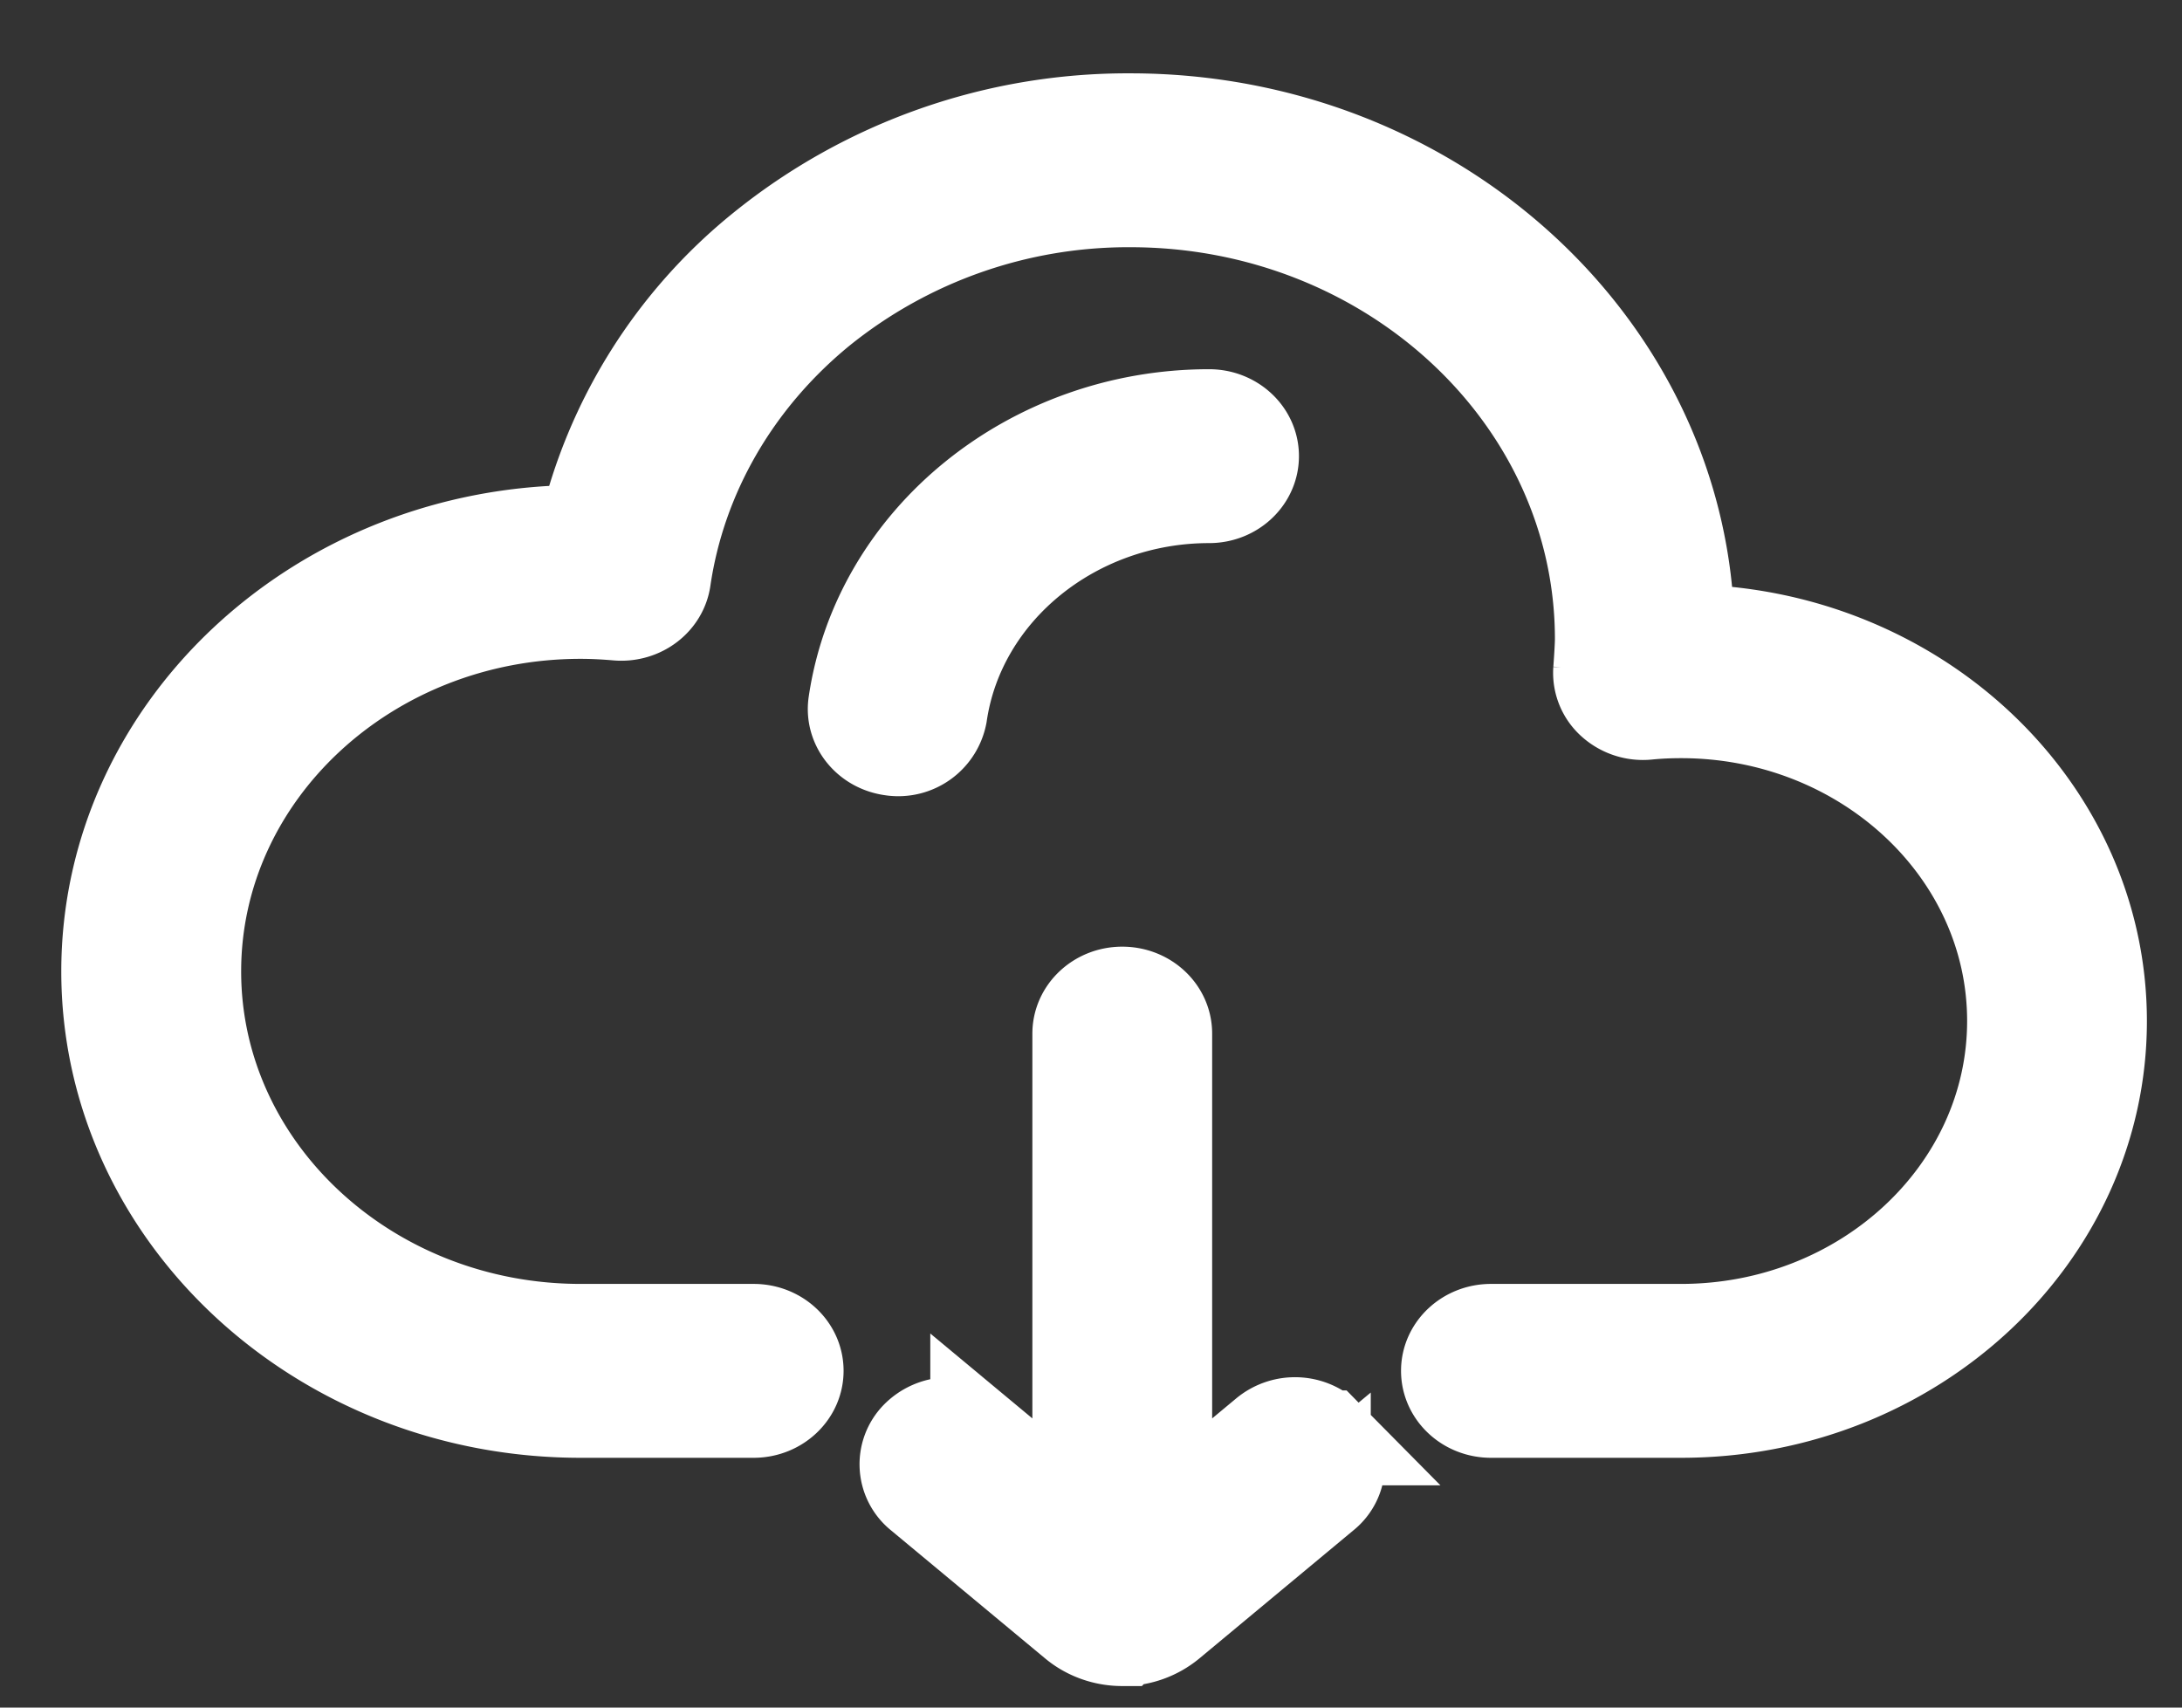
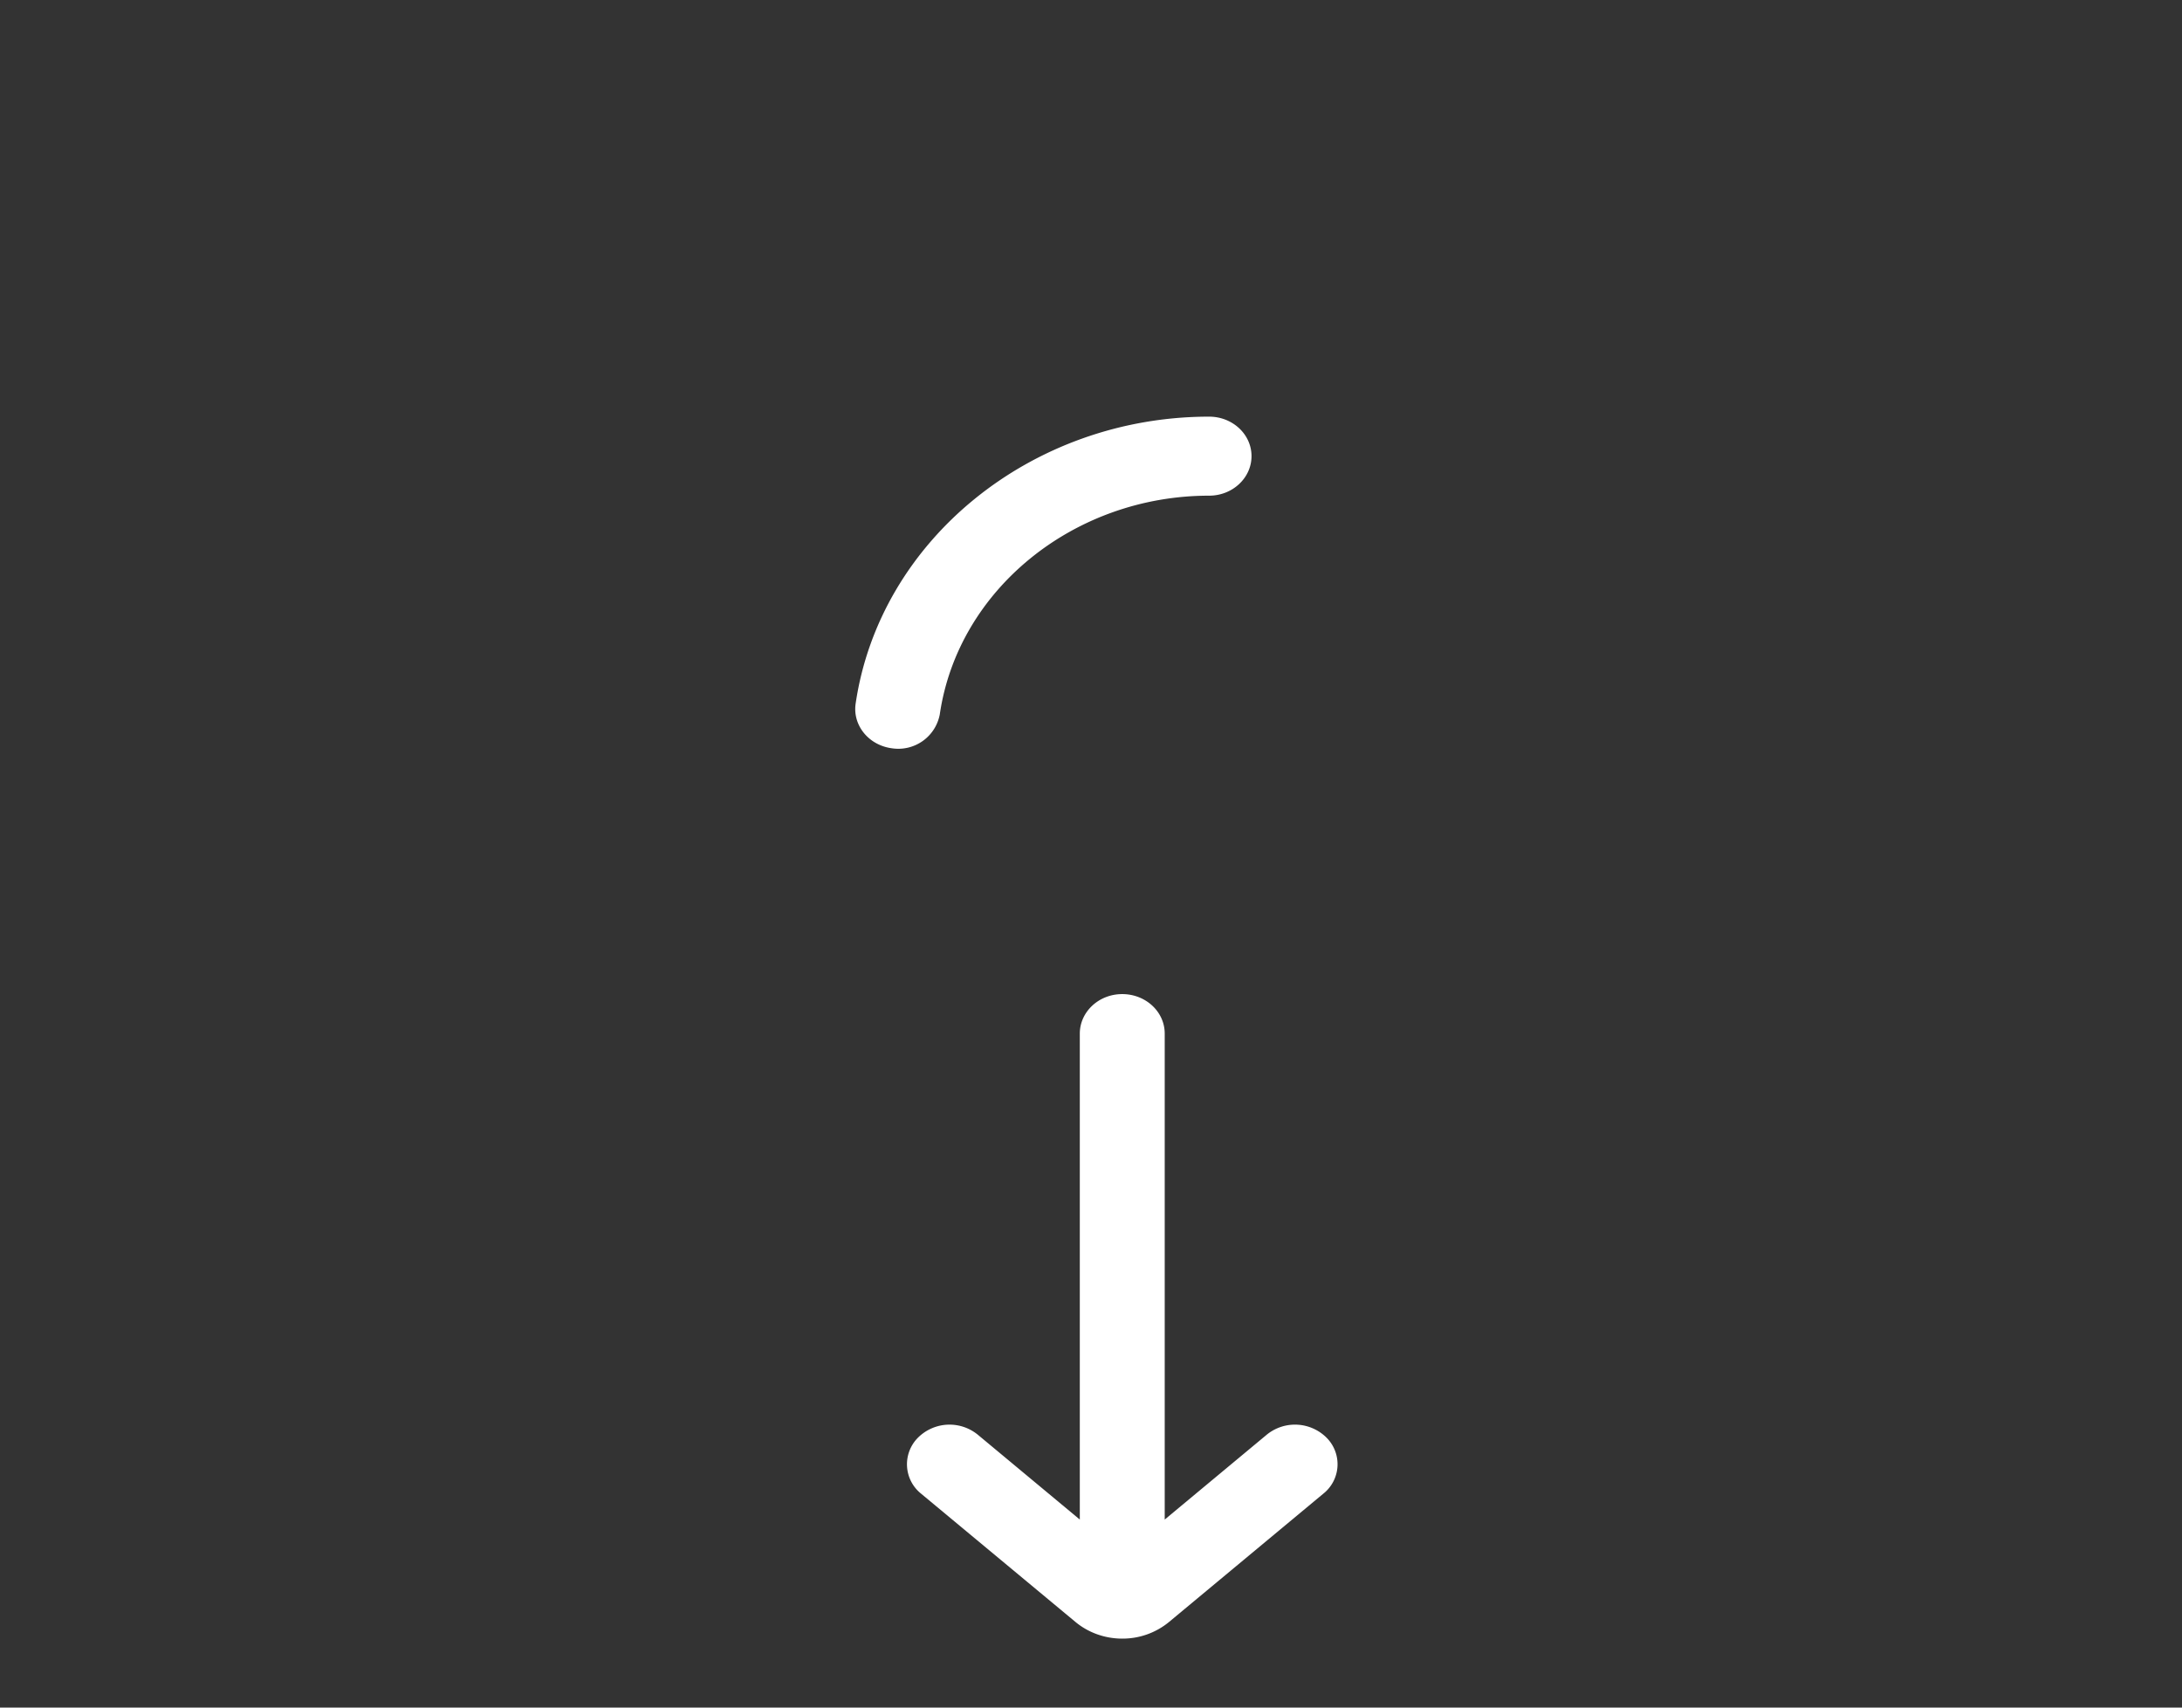
<svg xmlns="http://www.w3.org/2000/svg" width="23" height="18" fill="none">
  <rect width="100%" height="100%" fill="#333333" stroke="none" />
-   <path d="M17.784 6.66c-.044-2.977-2.66-5.387-5.87-5.387a6.11 6.11 0 00-3.872 1.361 5.4 5.4 0 00-1.867 2.979 5.6 5.6 0 00-.056 0c-2.742 0-4.973 2.075-4.973 4.627 0 2.551 2.231 4.627 4.973 4.627h1.825c.247 0 .448-.187.448-.417 0-.23-.2-.416-.448-.416H6.12c-2.248 0-4.078-1.702-4.078-3.794 0-2.093 1.83-3.795 4.078-3.795.12 0 .247.006.387.018.239.021.453-.137.486-.358.16-1.099.744-2.11 1.642-2.846a5.177 5.177 0 013.28-1.153c2.744 0 4.975 2.077 4.975 4.63 0 .091-.018.329-.018.329a.4.4 0 00.135.328.468.468 0 00.356.116c.119-.012.239-.017.357-.017 1.938 0 3.515 1.467 3.515 3.27 0 1.805-1.577 3.272-3.515 3.272h-2.004c-.247 0-.448.186-.448.416 0 .23.2.417.448.417h2.004c2.432 0 4.41-1.841 4.41-4.104 0-2.243-1.943-4.071-4.345-4.103z" fill="#fff" />
  <path d="M12.745 4.392c-1.871 0-3.473 1.301-3.726 3.026-.033.228.138.438.383.47a.445.445 0 00.504-.357c.192-1.315 1.413-2.306 2.839-2.306.247 0 .447-.187.447-.417 0-.23-.2-.416-.447-.416zm1.24 10.765a.471.471 0 00-.632-.034l-1.076.895v-5.123c0-.23-.2-.416-.448-.416-.247 0-.447.187-.447.417v5.122l-1.076-.895a.471.471 0 00-.632.034.397.397 0 00.035.588l1.628 1.353c.14.116.316.175.492.175a.77.77 0 00.493-.175l1.627-1.353a.396.396 0 00.036-.588z" fill="#fff" />
-   <path d="M17.784 6.66c-.044-2.977-2.66-5.387-5.87-5.387a6.11 6.11 0 00-3.872 1.361 5.4 5.4 0 00-1.867 2.979 5.6 5.6 0 00-.056 0c-2.742 0-4.973 2.075-4.973 4.627 0 2.551 2.231 4.627 4.973 4.627h1.825c.247 0 .448-.187.448-.417 0-.23-.2-.416-.448-.416H6.12c-2.248 0-4.078-1.702-4.078-3.794 0-2.093 1.83-3.795 4.078-3.795.12 0 .247.006.387.018.239.021.453-.137.486-.358.16-1.099.744-2.11 1.642-2.846a5.177 5.177 0 013.28-1.153c2.744 0 4.975 2.077 4.975 4.63 0 .091-.018.329-.018.329a.4.4 0 00.135.328.468.468 0 00.356.116c.119-.012.239-.017.357-.017 1.938 0 3.515 1.467 3.515 3.27 0 1.805-1.577 3.272-3.515 3.272h-2.004c-.247 0-.448.186-.448.416 0 .23.2.417.448.417h2.004c2.432 0 4.41-1.841 4.41-4.104 0-2.243-1.943-4.071-4.345-4.103z" stroke="#fff" />
-   <path d="M12.745 4.392c-1.871 0-3.473 1.301-3.726 3.026-.033.228.138.438.383.47a.445.445 0 00.504-.357c.192-1.315 1.413-2.306 2.839-2.306.247 0 .447-.187.447-.417 0-.23-.2-.416-.447-.416zm1.24 10.765a.471.471 0 00-.632-.034l-1.076.895v-5.123c0-.23-.2-.416-.448-.416-.247 0-.447.187-.447.417v5.122l-1.076-.895a.471.471 0 00-.632.034.397.397 0 00.035.588l1.628 1.353c.14.116.316.175.492.175a.77.77 0 00.493-.175l1.627-1.353a.396.396 0 00.036-.588z" stroke="#fff" />
</svg>